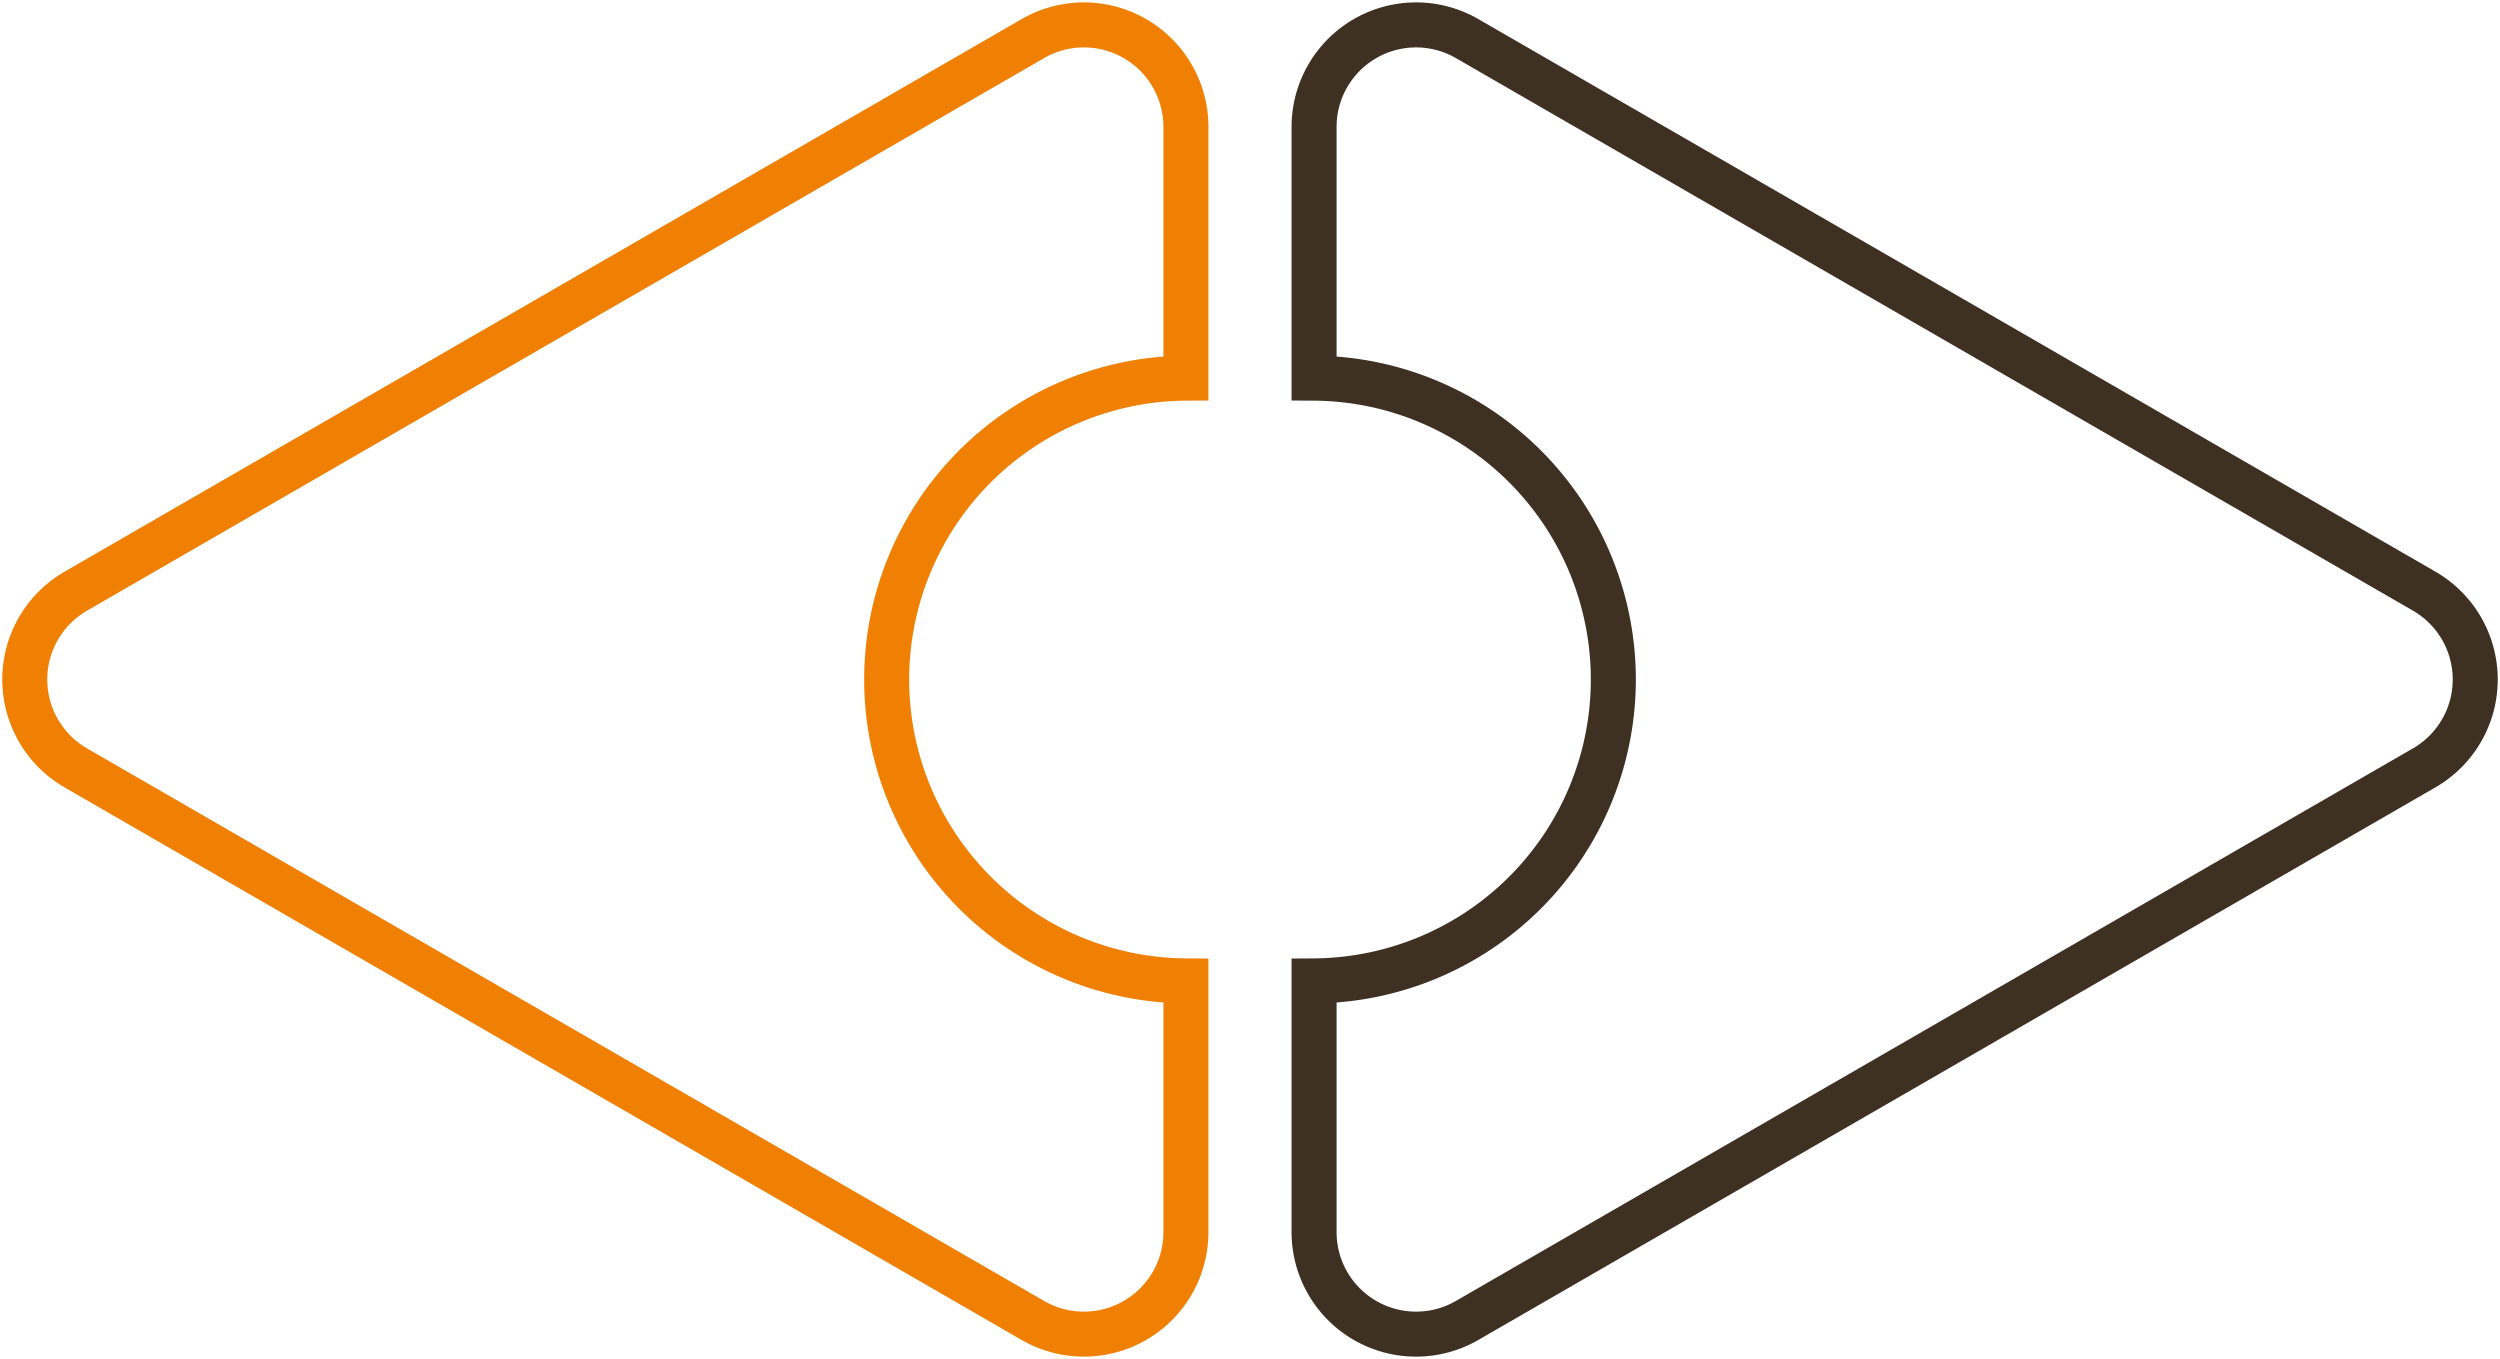
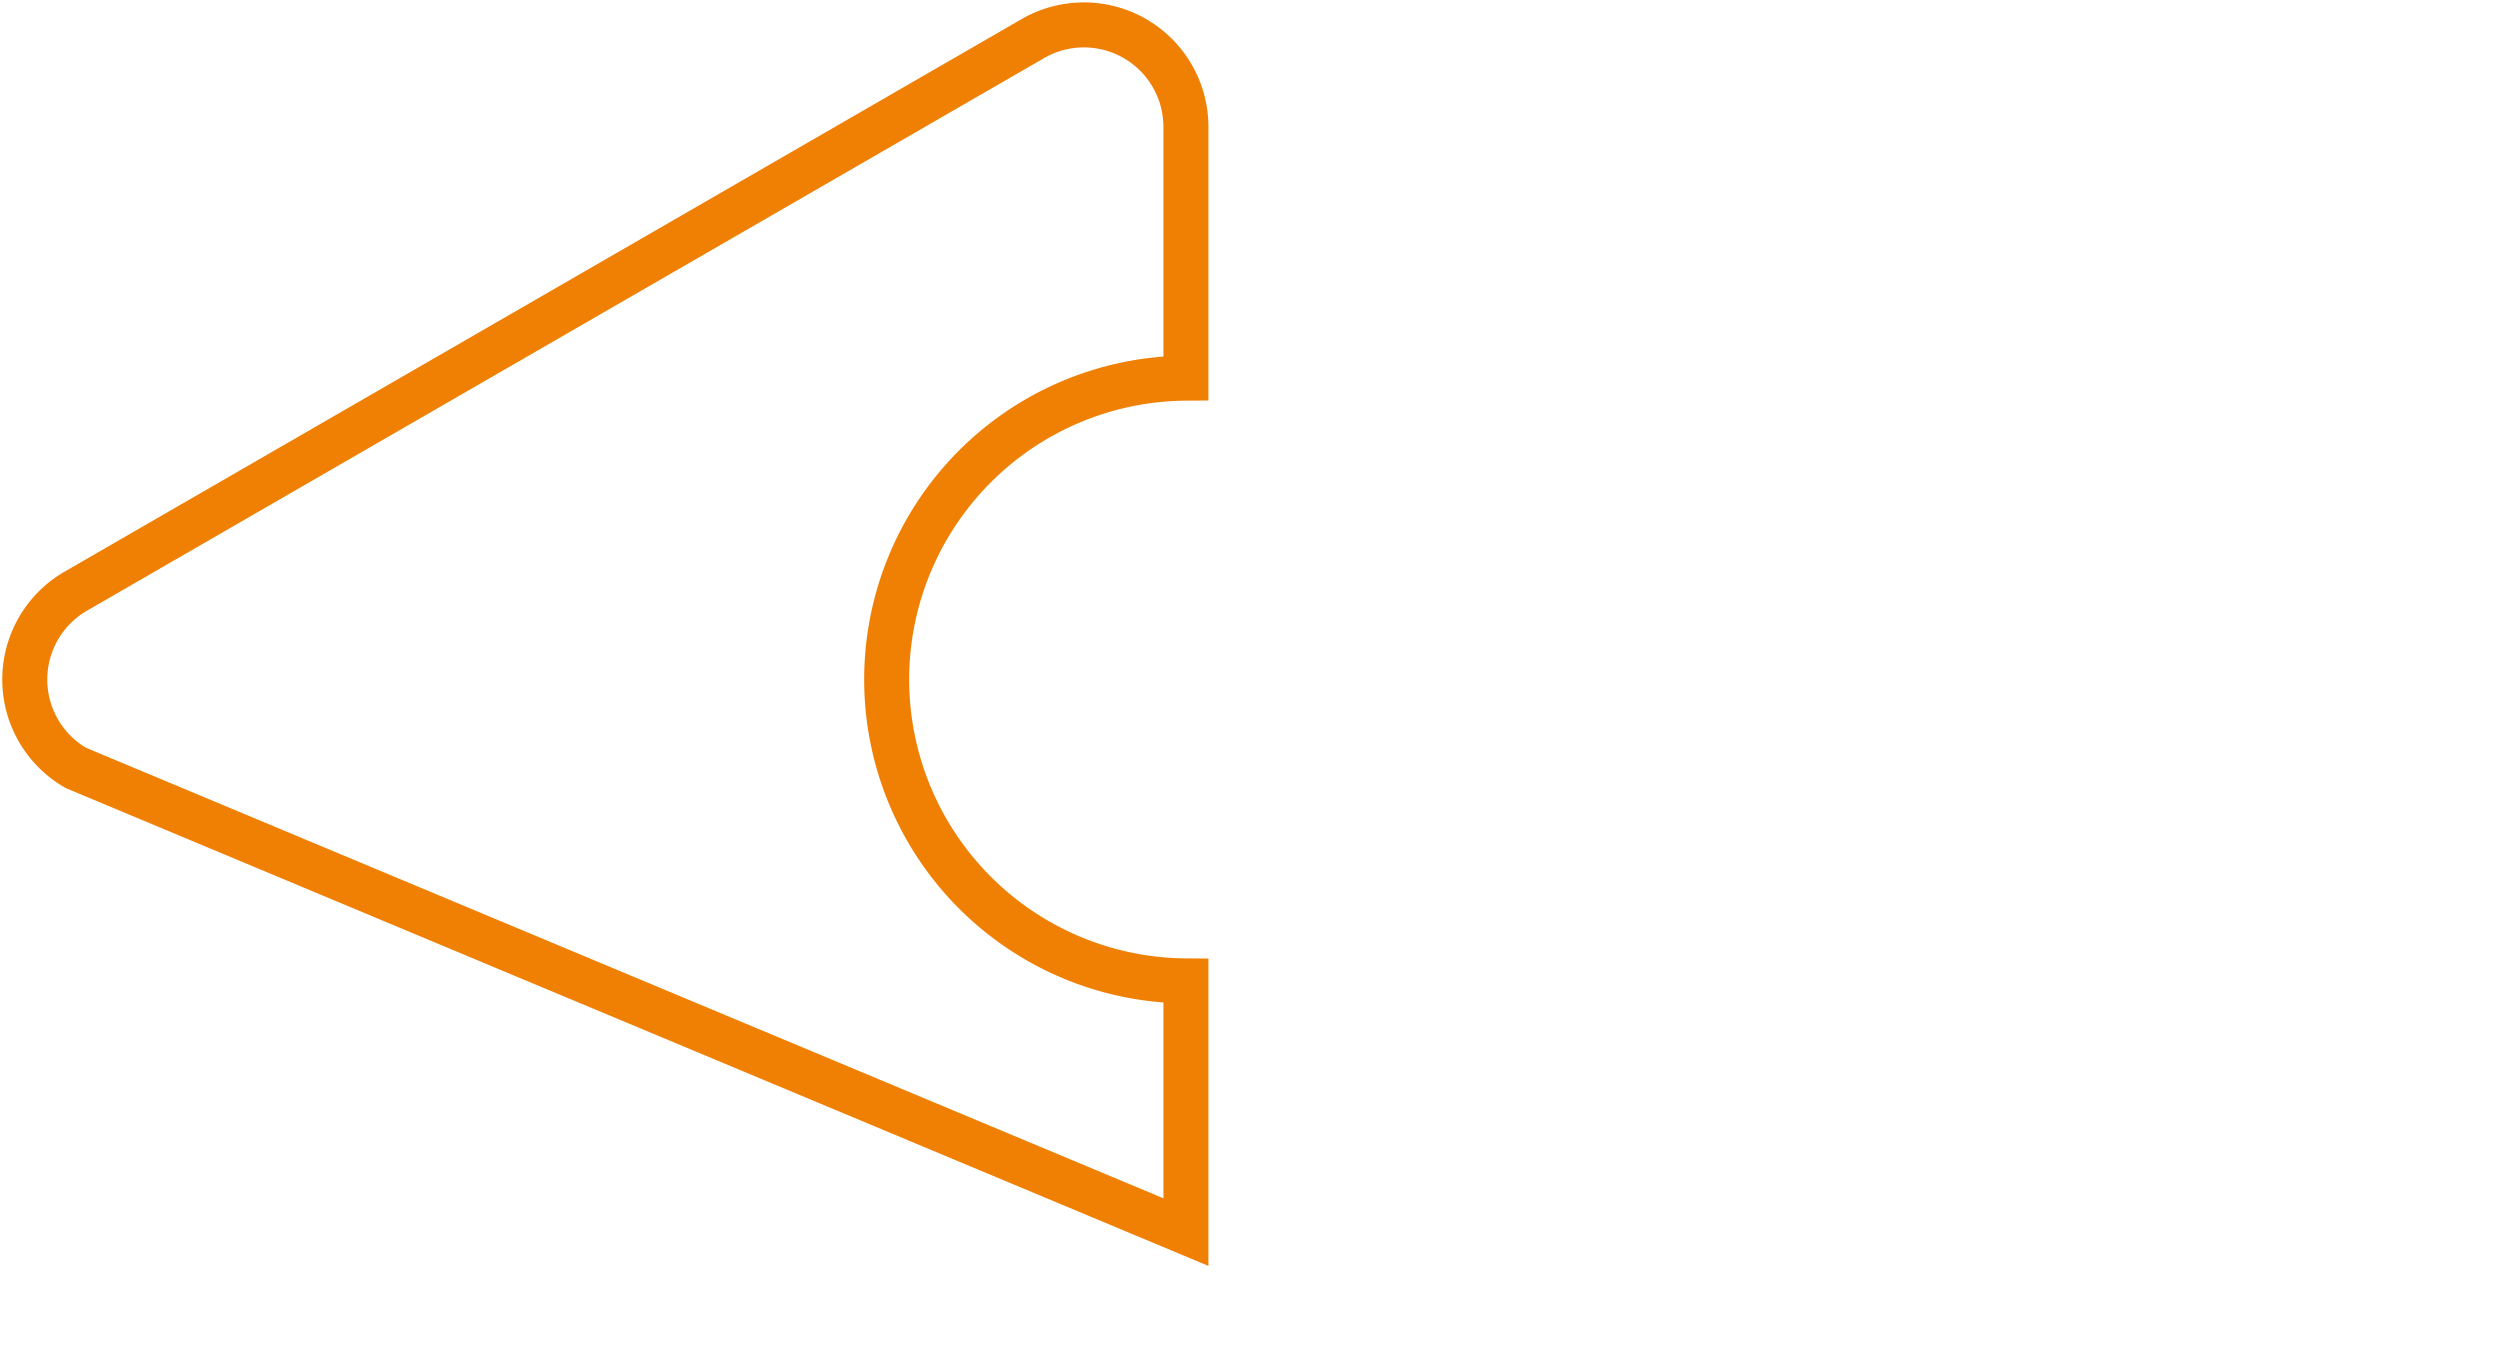
<svg xmlns="http://www.w3.org/2000/svg" width="166.633" height="90.587" viewBox="0 0 166.633 90.587">
  <defs>
    <clipPath id="clip-path">
      <rect id="Rectangle_776" data-name="Rectangle 776" width="166.633" height="90.587" fill="none" />
    </clipPath>
  </defs>
  <g id="Groupe_1956" data-name="Groupe 1956" transform="translate(0 0)">
    <g id="Groupe_1955" data-name="Groupe 1955" transform="translate(0 0)" clip-path="url(#clip-path)">
-       <path id="Tracé_1064" data-name="Tracé 1064" d="M79.536,8.31V25.054a20.088,20.088,0,0,1,0,40.175V81.973a6.8,6.8,0,0,0,10.2,5.889l63.794-36.832a6.8,6.8,0,0,0,0-11.779L89.737,2.421A6.8,6.8,0,0,0,79.536,8.31Z" transform="translate(8.051 0.151)" fill="none" stroke="#3e3022" stroke-miterlimit="10" stroke-width="3" />
-       <path id="Tracé_1065" data-name="Tracé 1065" d="M78.894,8.31V25.054a20.088,20.088,0,0,0,0,40.175V81.973a6.8,6.8,0,0,1-10.2,5.889L4.9,51.031a6.8,6.8,0,0,1,0-11.779L68.693,2.421A6.8,6.8,0,0,1,78.894,8.31Z" transform="translate(0.152 0.151)" fill="none" stroke="#ef8004" stroke-miterlimit="10" stroke-width="3" />
+       <path id="Tracé_1065" data-name="Tracé 1065" d="M78.894,8.31V25.054a20.088,20.088,0,0,0,0,40.175V81.973L4.9,51.031a6.8,6.8,0,0,1,0-11.779L68.693,2.421A6.8,6.8,0,0,1,78.894,8.31Z" transform="translate(0.152 0.151)" fill="none" stroke="#ef8004" stroke-miterlimit="10" stroke-width="3" />
    </g>
  </g>
</svg>